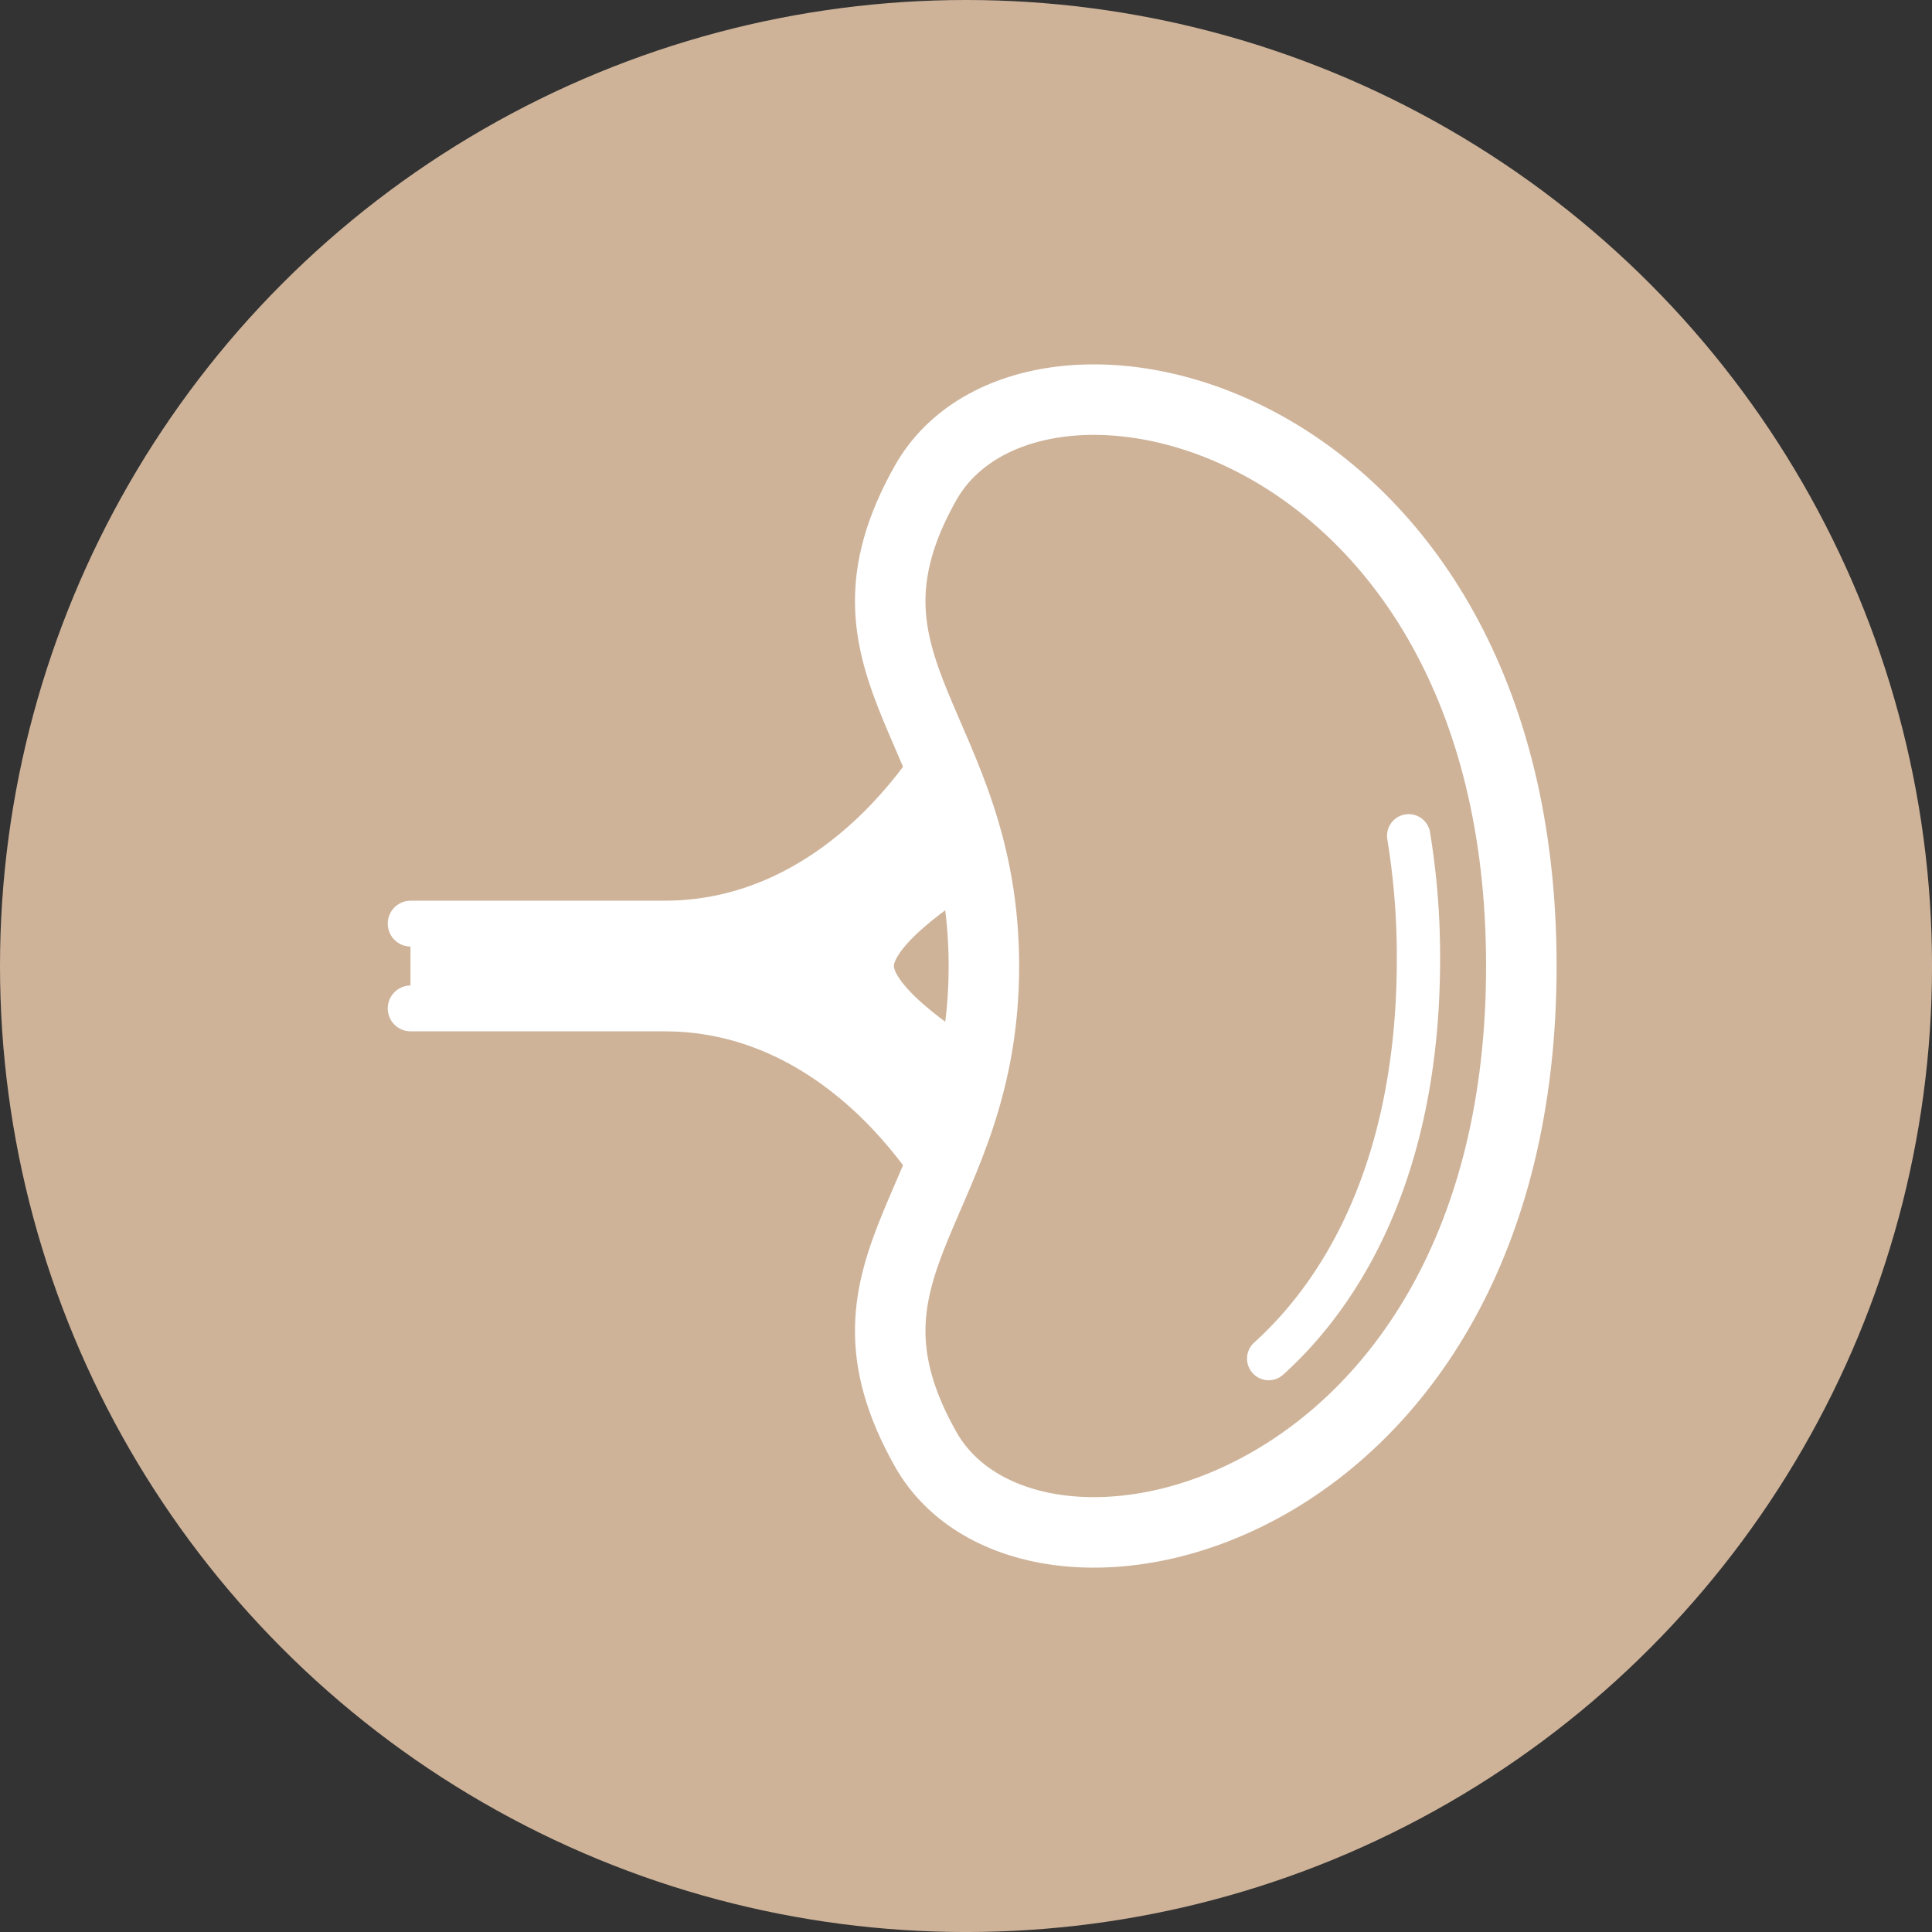
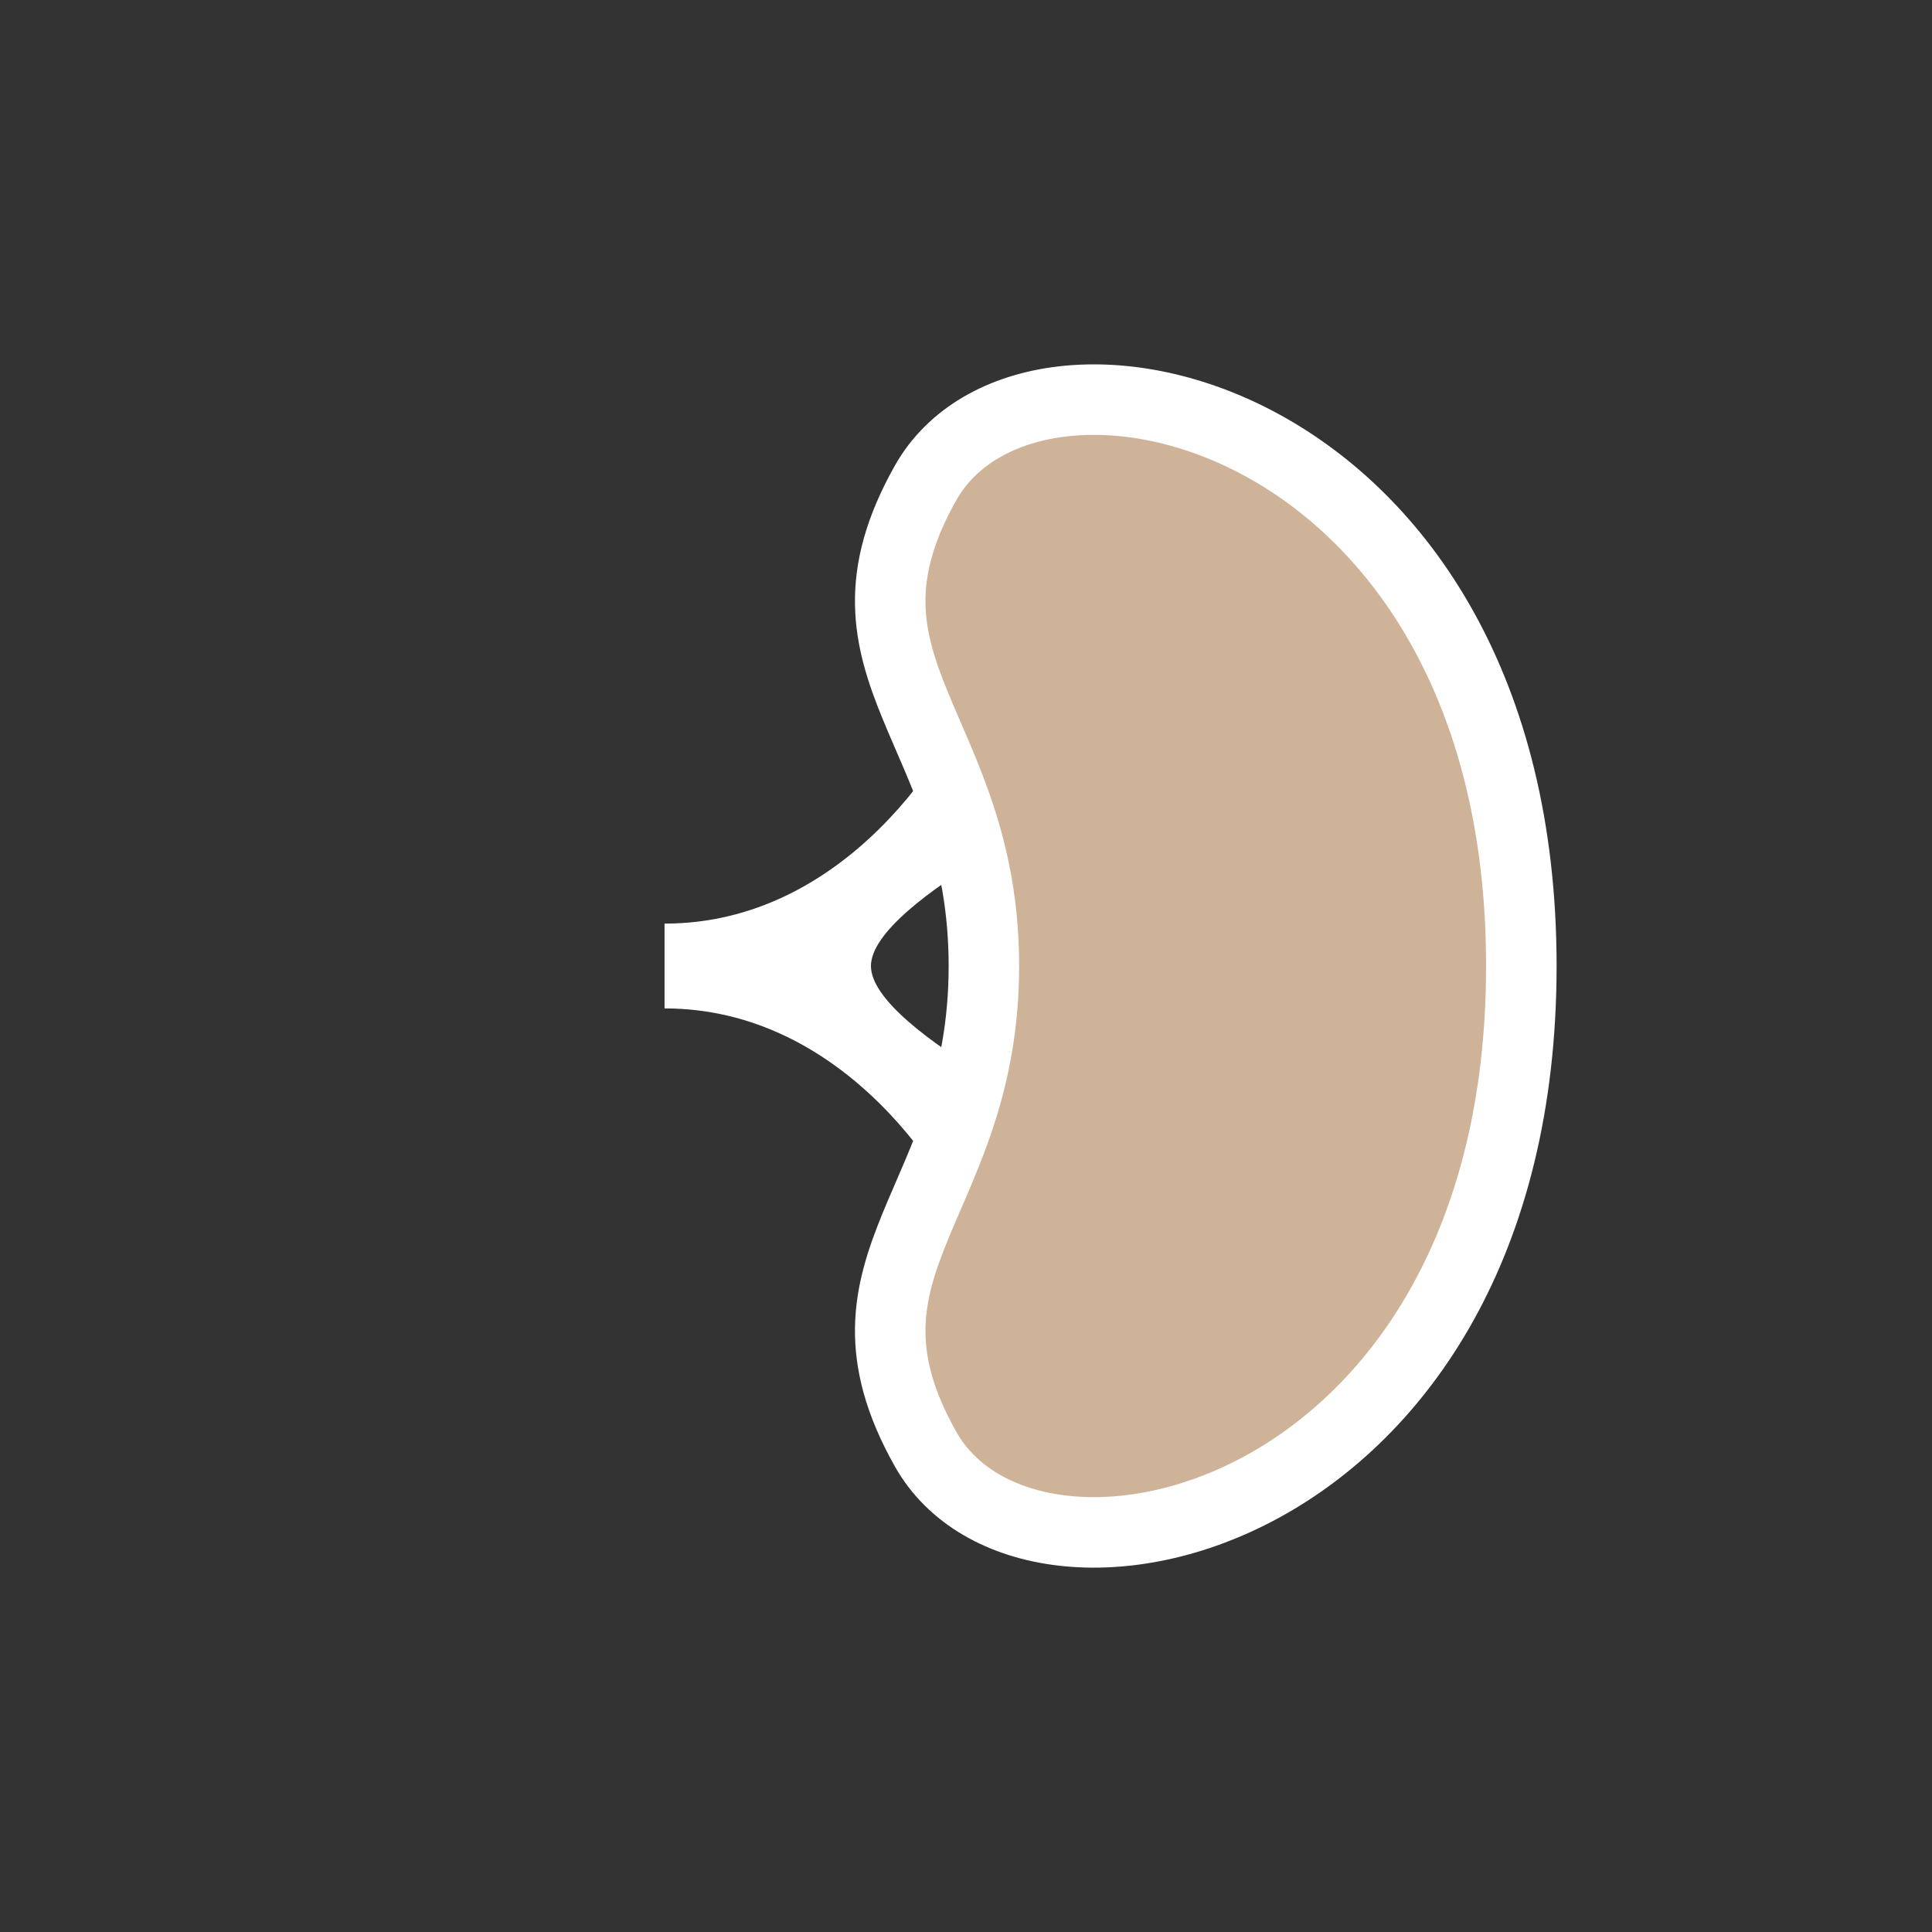
<svg xmlns="http://www.w3.org/2000/svg" id="レイヤー_1" data-name="レイヤー 1" viewBox="0 0 82.209 82.209">
  <rect x="0" y="0" width="82.209" height="82.209" fill="#333333" stroke="none" />
-   <circle cx="41.105" cy="41.105" r="41.105" fill="#ceb399" />
-   <path d="M37.06,41.105c0-2.817,10.109-7.457,10.109-7.457L41.7,28.676c-1.144,3.403-5.8,10.625-13.423,10.625H17.474v3.608H28.277c7.623,0,12.279,7.221,13.423,10.625l5.469-4.972S37.06,43.922,37.06,41.105Z" transform="translate(0 0)" fill="#fff" />
-   <path d="M17.474,42.909H28.277c7.623,0,12.279,7.221,13.423,10.625l5.469-4.972s-10.109-4.64-10.109-7.457S47.169,33.647,47.169,33.647L41.7,28.676c-1.144,3.403-5.8,10.625-13.423,10.625H17.474" transform="translate(0 0)" fill="#fff" stroke="#fff" stroke-linecap="round" stroke-linejoin="round" stroke-width="1.951" />
+   <path d="M37.06,41.105c0-2.817,10.109-7.457,10.109-7.457L41.7,28.676c-1.144,3.403-5.8,10.625-13.423,10.625v3.608H28.277c7.623,0,12.279,7.221,13.423,10.625l5.469-4.972S37.06,43.922,37.06,41.105Z" transform="translate(0 0)" fill="#fff" />
  <path d="M41.866,41.105c0,10.109-6.96,12.594-2.486,20.549,4.474,7.954,25.355,3.149,25.355-20.549,0-23.697-20.88-28.503-25.355-20.549C34.906,28.51,41.866,30.996,41.866,41.105Z" transform="translate(0 0)" fill="#ceb399" stroke="#fff" stroke-miterlimit="10" stroke-width="3" />
-   <path d="M53.984,57.81c3.531-3.191,6.373-8.694,6.373-17.003a31.727,31.727,0,0,0-.416-5.243" transform="translate(0 0)" fill="none" stroke="#fff" stroke-linecap="round" stroke-linejoin="round" stroke-width="1.842" />
</svg>